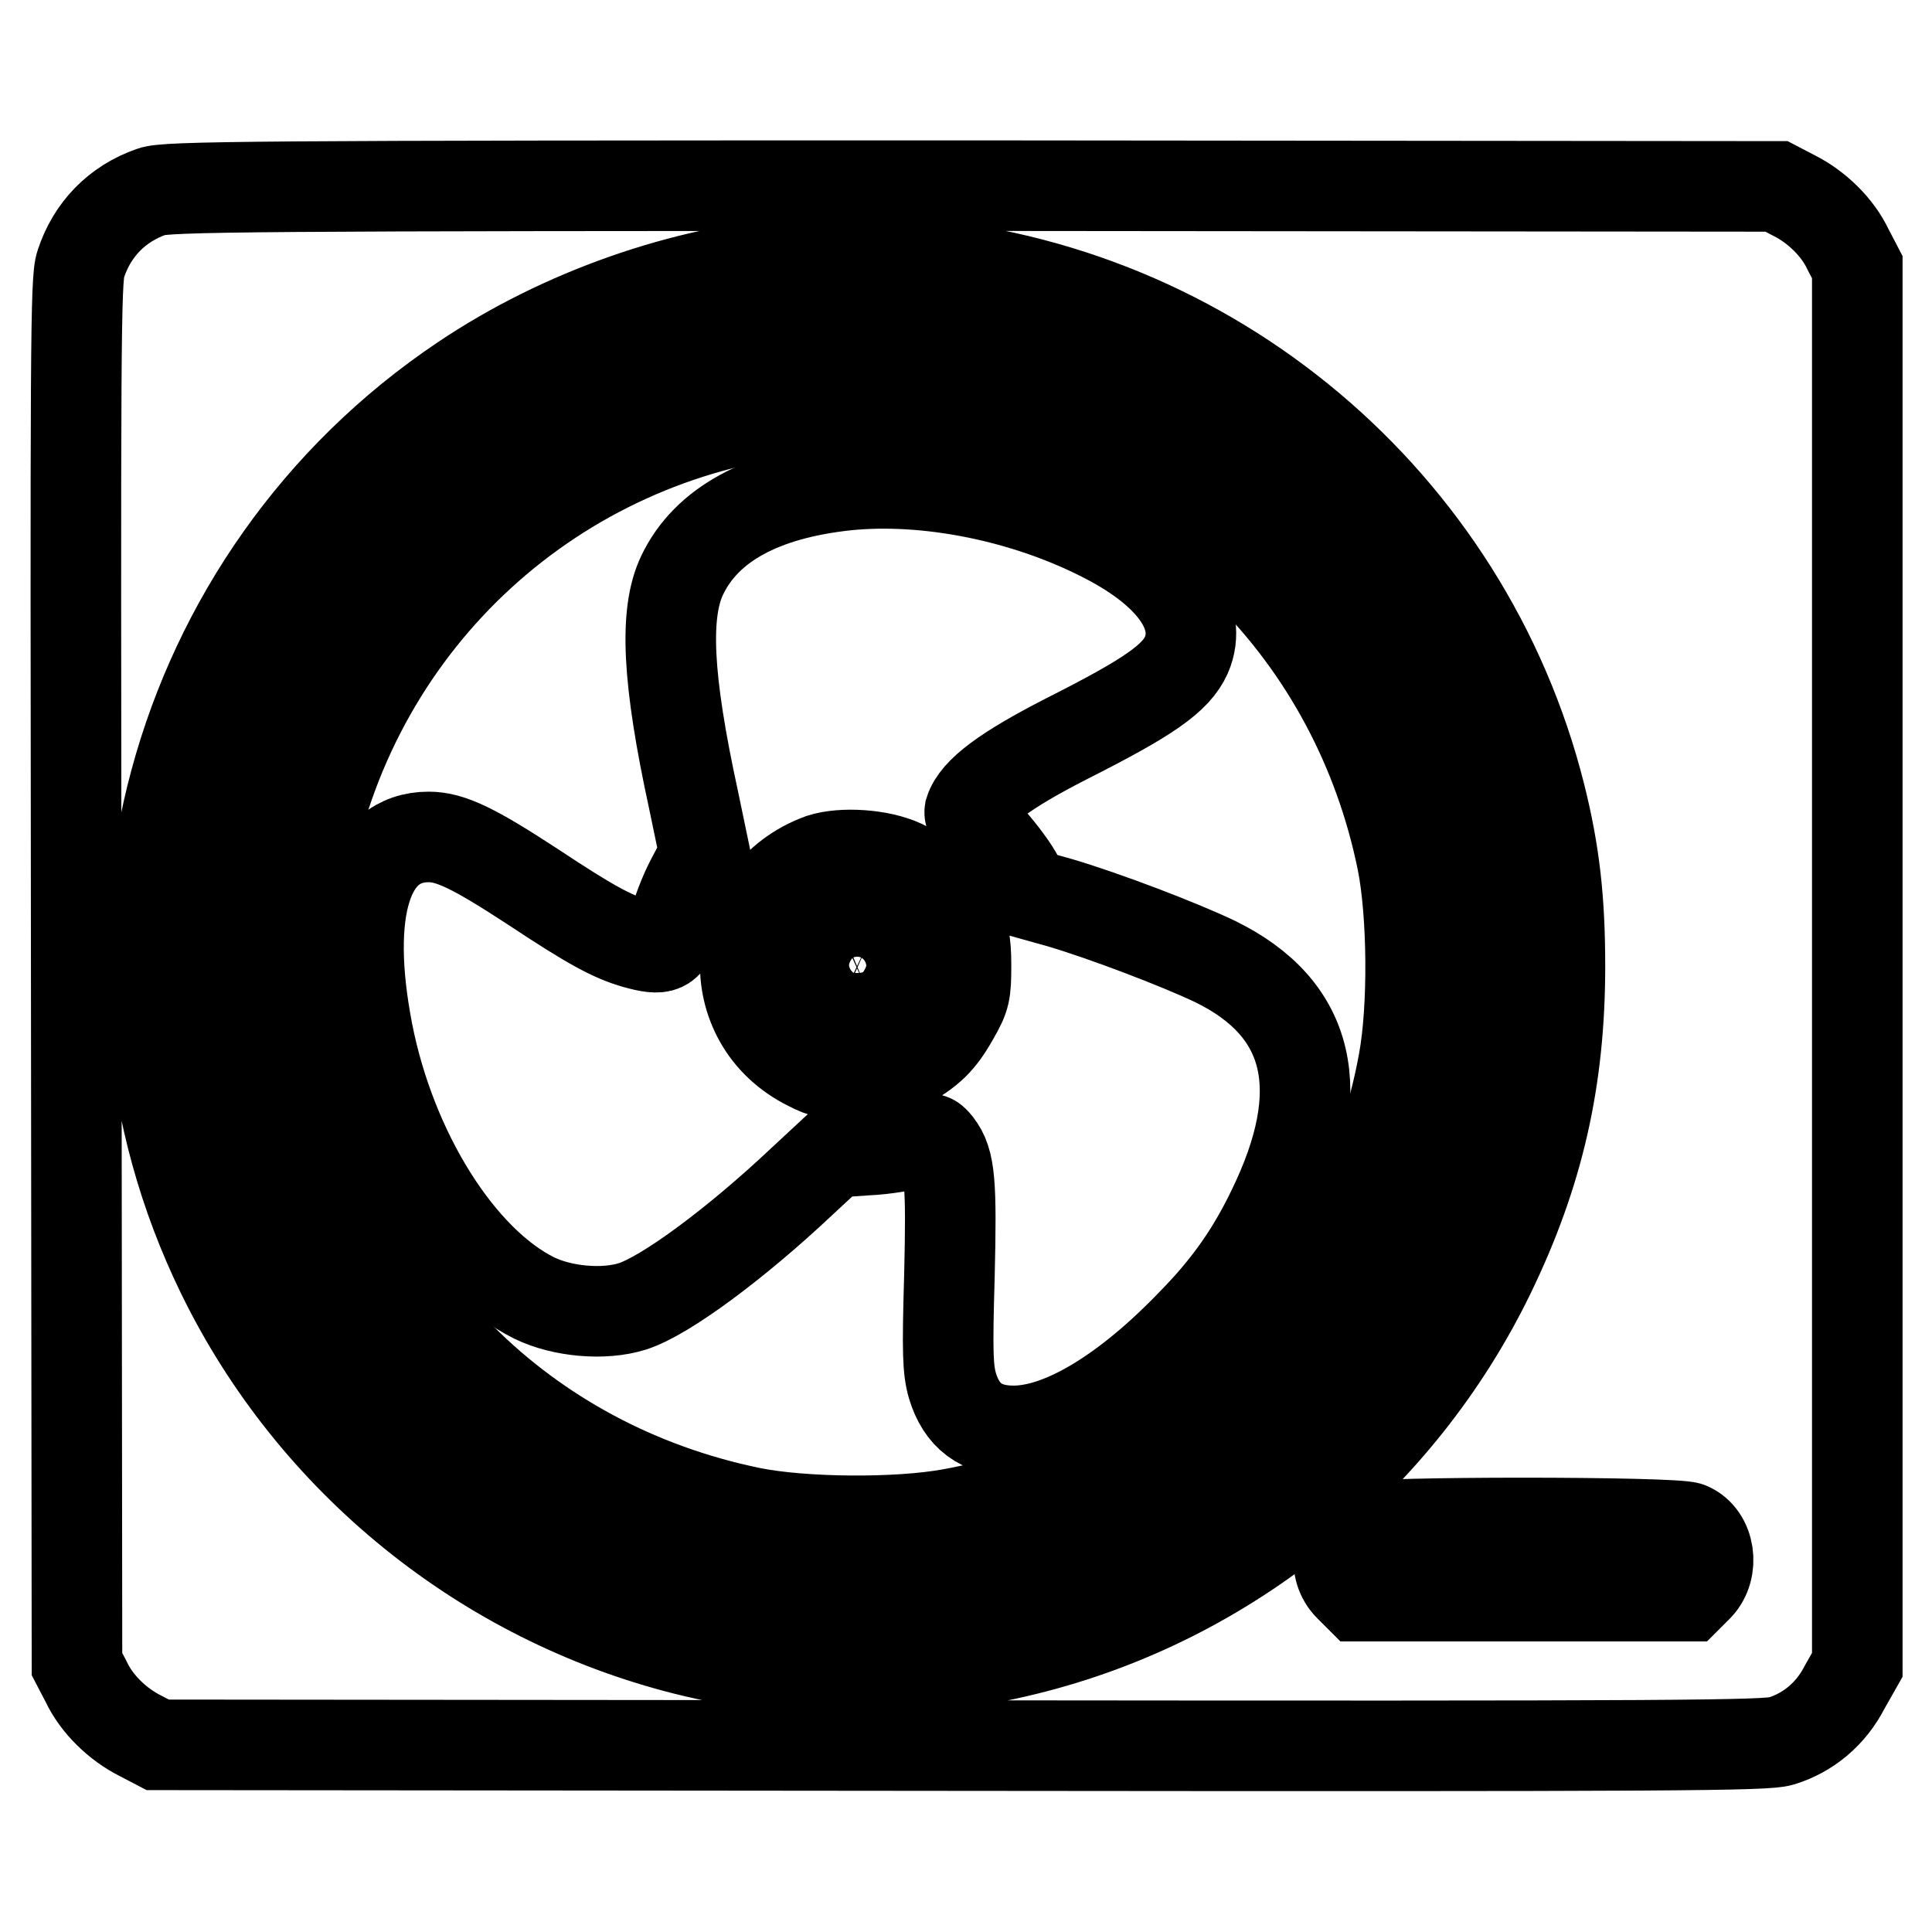
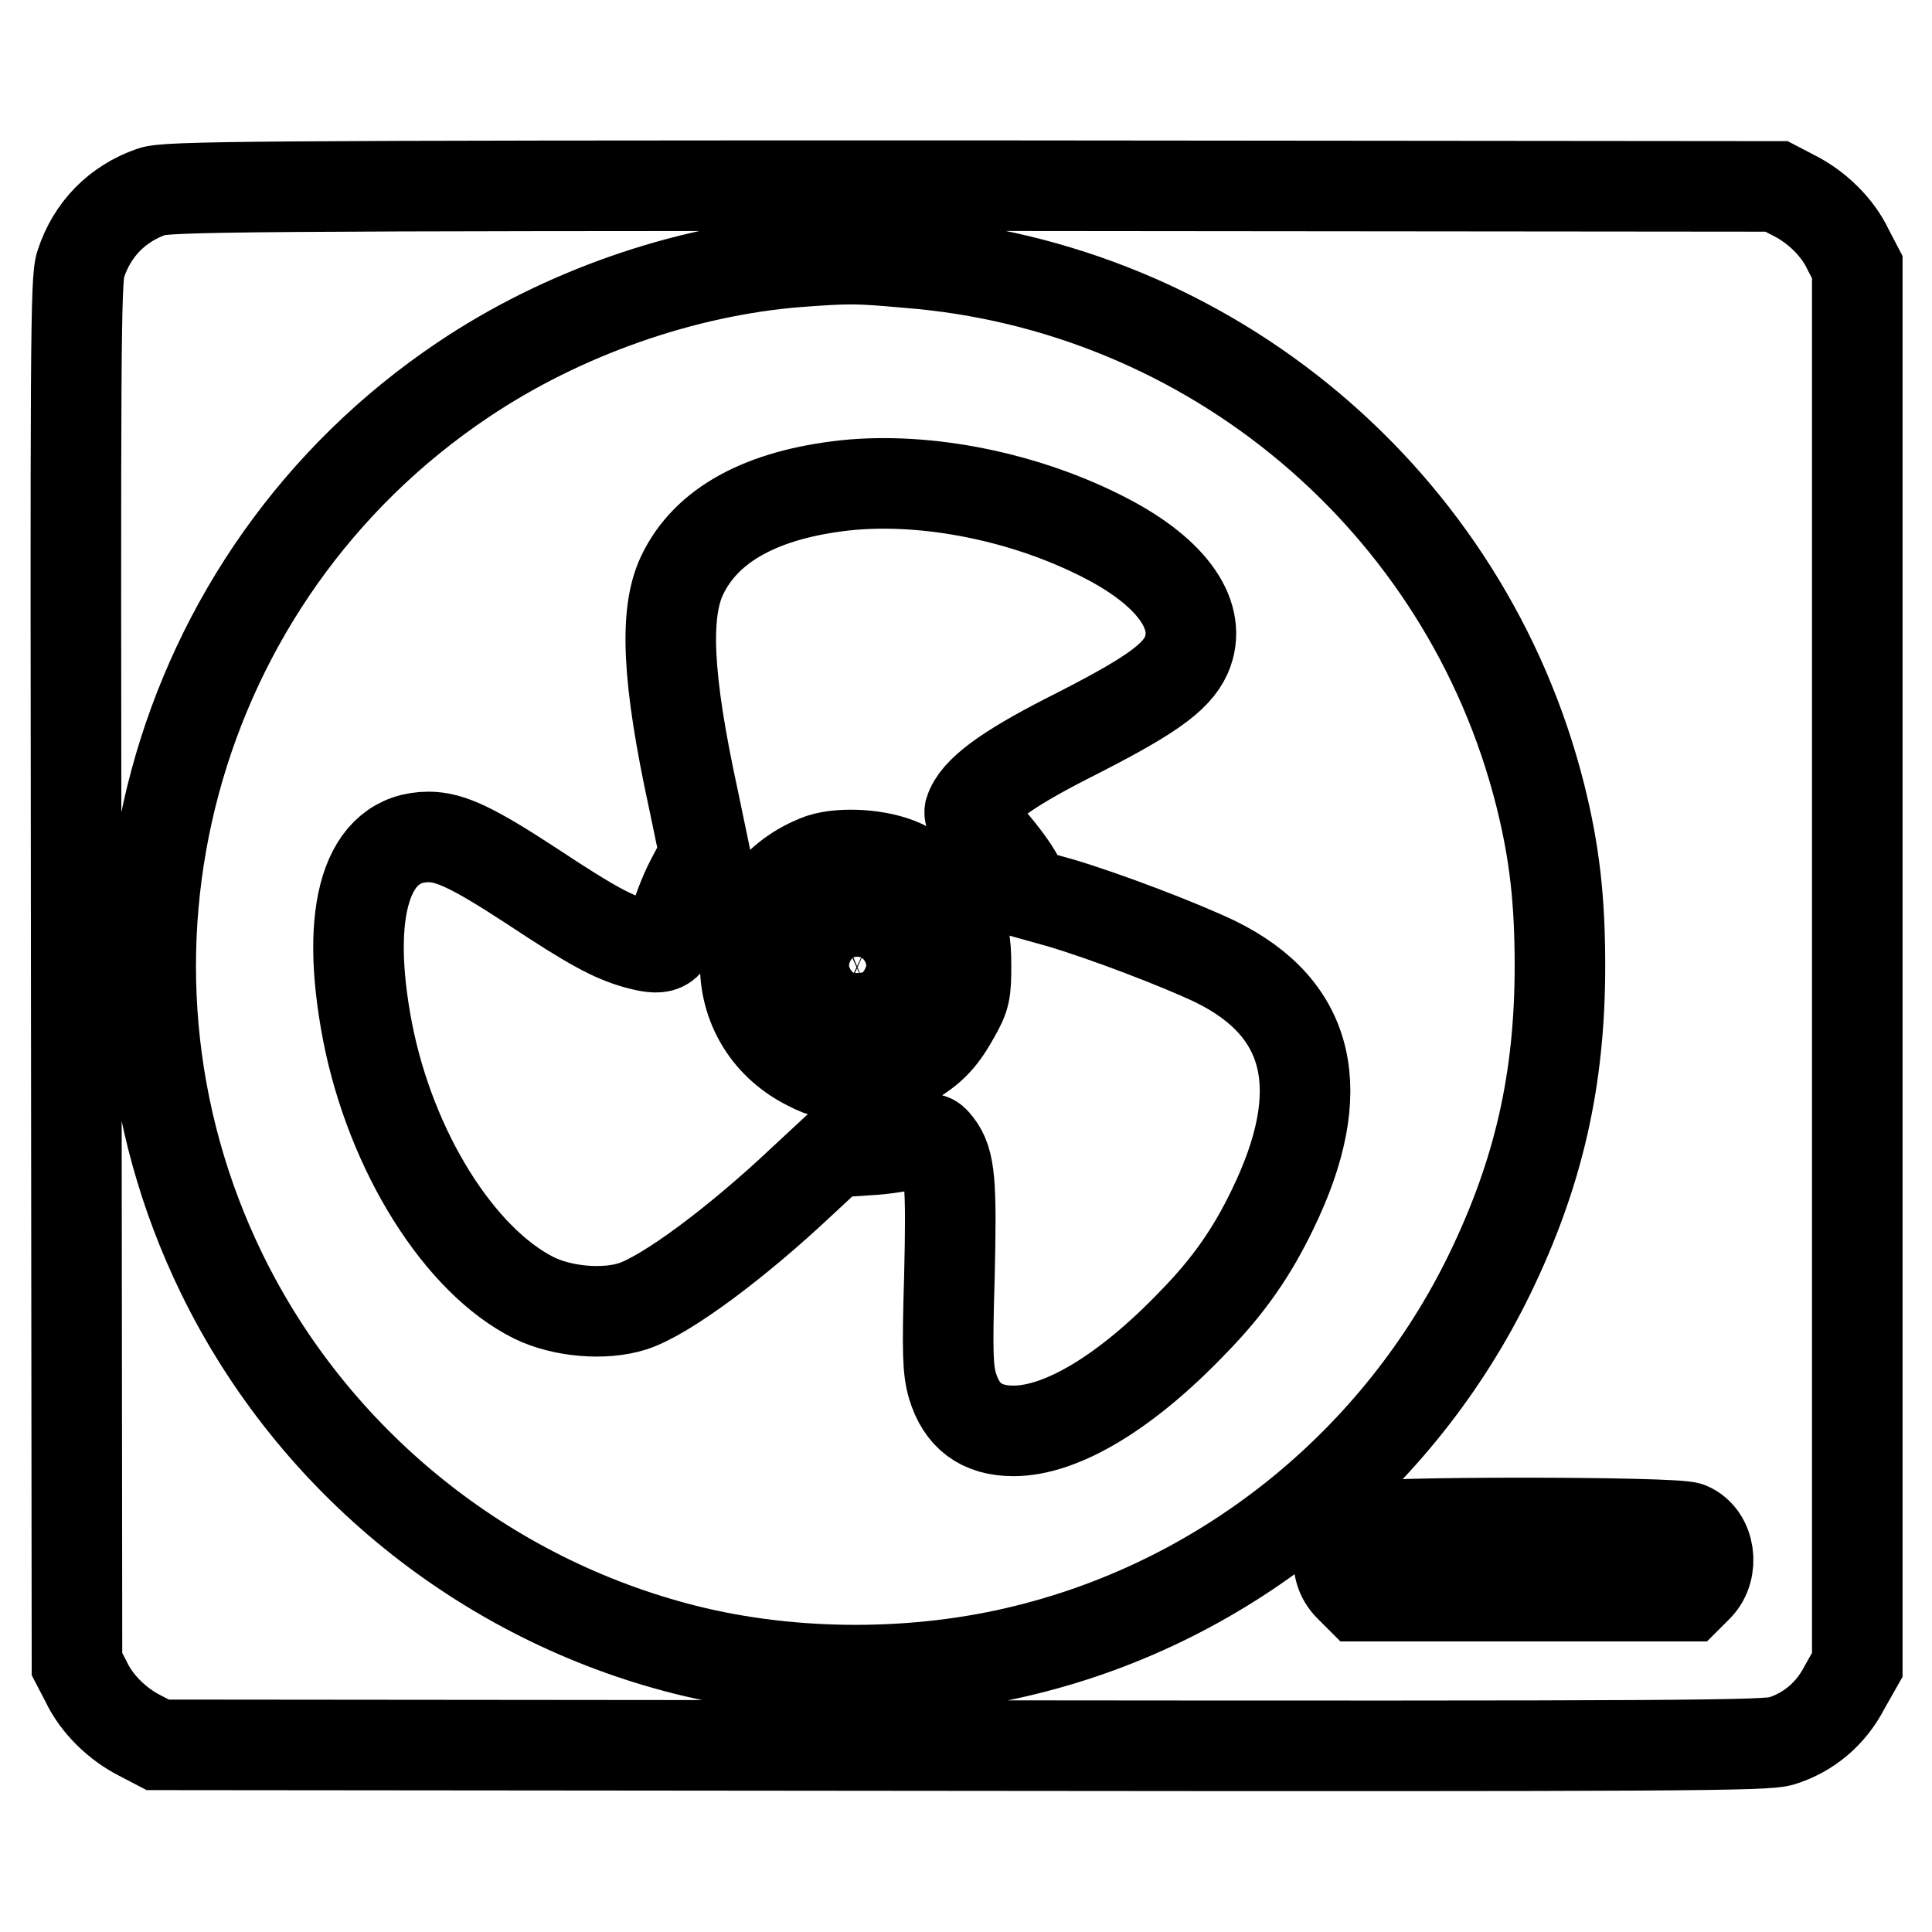
<svg xmlns="http://www.w3.org/2000/svg" version="1.1" x="0px" y="0px" viewBox="0 0 256 256" enable-background="new 0 0 256 256" xml:space="preserve">
  <g>
    <g>
      <g>
        <path stroke-width="12" fill-opacity="0" stroke="#000000" d="M20.1,25.4c-4.6,1.6-7.9,5-9.4,9.6c-0.7,2-0.7,10.8-0.6,93.9l0.1,91.6l1.2,2.3c1.4,3,4.2,5.7,7.2,7.2l2.3,1.2l106.4,0.1c96.5,0.1,106.6,0,108.7-0.6c3.6-1.1,6.6-3.6,8.4-7.1l1.7-3V128V35.4l-1.2-2.3c-1.4-3-4.2-5.7-7.2-7.2l-2.3-1.2l-106.6-0.1C32.7,24.6,22,24.7,20.1,25.4z M120.2,34.8c40.2,3.1,74.1,31.6,83.9,70.6c1.9,7.6,2.6,13.9,2.6,22.6c0,15-2.8,27.4-9.3,40.8c-12,24.7-34.6,43.2-61.4,49.8c-14.4,3.6-30.9,3.6-45.2,0c-26.6-6.7-49.3-25-61.4-49.8c-20.4-41.8-6.8-92.5,32-118.5c13.1-8.8,29.2-14.4,44.3-15.6C112.5,34.2,113.5,34.2,120.2,34.8z M223.8,202.4c2.8,1.2,3.4,5.5,1.2,7.8l-1.3,1.3h-21.8h-21.8l-1.3-1.3c-2.3-2.3-1.7-6.2,1.2-7.8C181.3,201.6,222.2,201.6,223.8,202.4z" />
-         <path stroke-width="12" fill-opacity="0" stroke="#000000" d="M101.1,45.1C69.2,50.3,43.7,72,33.8,102.2c-3,9.3-3.7,14-3.7,25.8c0,9,0.1,11.1,1.1,15.6c5.8,28.8,25.4,52.1,52.8,62.7c18.1,7,40.8,7,58.9,0c28.8-11.1,49.1-36.4,53.4-66.8c0.9-6.1,0.9-16.8,0-23c-5-35.4-31.8-63.6-67-70.7C122.6,44.5,107.4,44.1,101.1,45.1z M127.3,55.5c29.6,5.8,52.4,28.6,58.5,58.6c1.4,7,1.5,19.4,0.2,26.5c-5.5,30.6-29.4,54.5-60,60c-7.1,1.3-19.6,1.2-26.5-0.2c-30.1-6.2-52.7-28.7-58.7-58.8c-1.5-7.4-1.5-20,0-27.4c6.5-32.3,32.7-56.3,65.4-59.9C110.6,54,122.5,54.6,127.3,55.5z" />
        <path stroke-width="12" fill-opacity="0" stroke="#000000" d="M112.1,64.3c-11.1,1.2-18.5,5.2-21.7,11.9c-2.4,5-2,13.7,1.5,29.8l1.5,7.2l-1.8,3.4c-1,1.9-2,4.6-2.3,6c-0.7,3.1-1.5,3.4-5.1,2.4c-3.1-0.9-5.9-2.4-13.6-7.5c-7.8-5.1-10.9-6.6-13.8-6.6c-8.2,0-11.2,9.7-8.1,25.8c3.1,15.9,12.2,30.4,22.1,35.3c3.7,1.8,9.2,2.3,13,1.1c4.4-1.4,13.8-8.4,22.4-16.5l4.2-3.9l4.4-0.3c2.4-0.1,5.3-0.6,6.5-1c2-0.7,2.1-0.7,2.9,0.3c1.7,2.2,1.9,5,1.6,17.5c-0.3,10.1-0.2,12.3,0.4,14.4c1.2,4,3.8,6,8.1,6c6.4,0,15-5.2,23.8-14.4c4.7-4.8,7.8-9.3,10.5-14.9c7.7-15.8,5.1-26.7-7.6-32.9c-4.6-2.2-14.5-6-20.6-7.8l-4.3-1.2l-1.4-2.5c-0.8-1.4-2.6-3.7-3.9-5.1c-1.8-1.8-2.4-2.7-2.3-3.3c0.8-2.6,4.8-5.5,12.8-9.6c10.9-5.5,14.5-8,15.9-11.1c2.2-5.1-1.7-10.8-10.5-15.4C136,65.8,122.8,63.2,112.1,64.3z M119.6,114.6c2.9,1.4,5.7,4.2,7.2,7.1c0.9,1.9,1.2,3,1.2,6.2c0,3.6-0.1,4.2-1.6,6.8c-1.8,3.2-3.2,4.6-6.7,6.5c-2,1.1-2.9,1.2-6.3,1.2c-3.2,0-4.3-0.2-6.2-1.2c-12-5.9-11-22.8,1.6-27.4C111.6,112.9,116.6,113.2,119.6,114.6z" />
        <path stroke-width="12" fill-opacity="0" stroke="#000000" d="M111.2,123.8c-1.8,1.1-2.4,2.2-2.4,4.3c0,3.3,3.5,5.6,6.6,4.3c2-0.9,3.1-2.4,3.1-4.5c0-1.9-0.9-3.5-2.8-4.4C113.9,122.7,112.9,122.7,111.2,123.8z" />
      </g>
    </g>
  </g>
</svg>